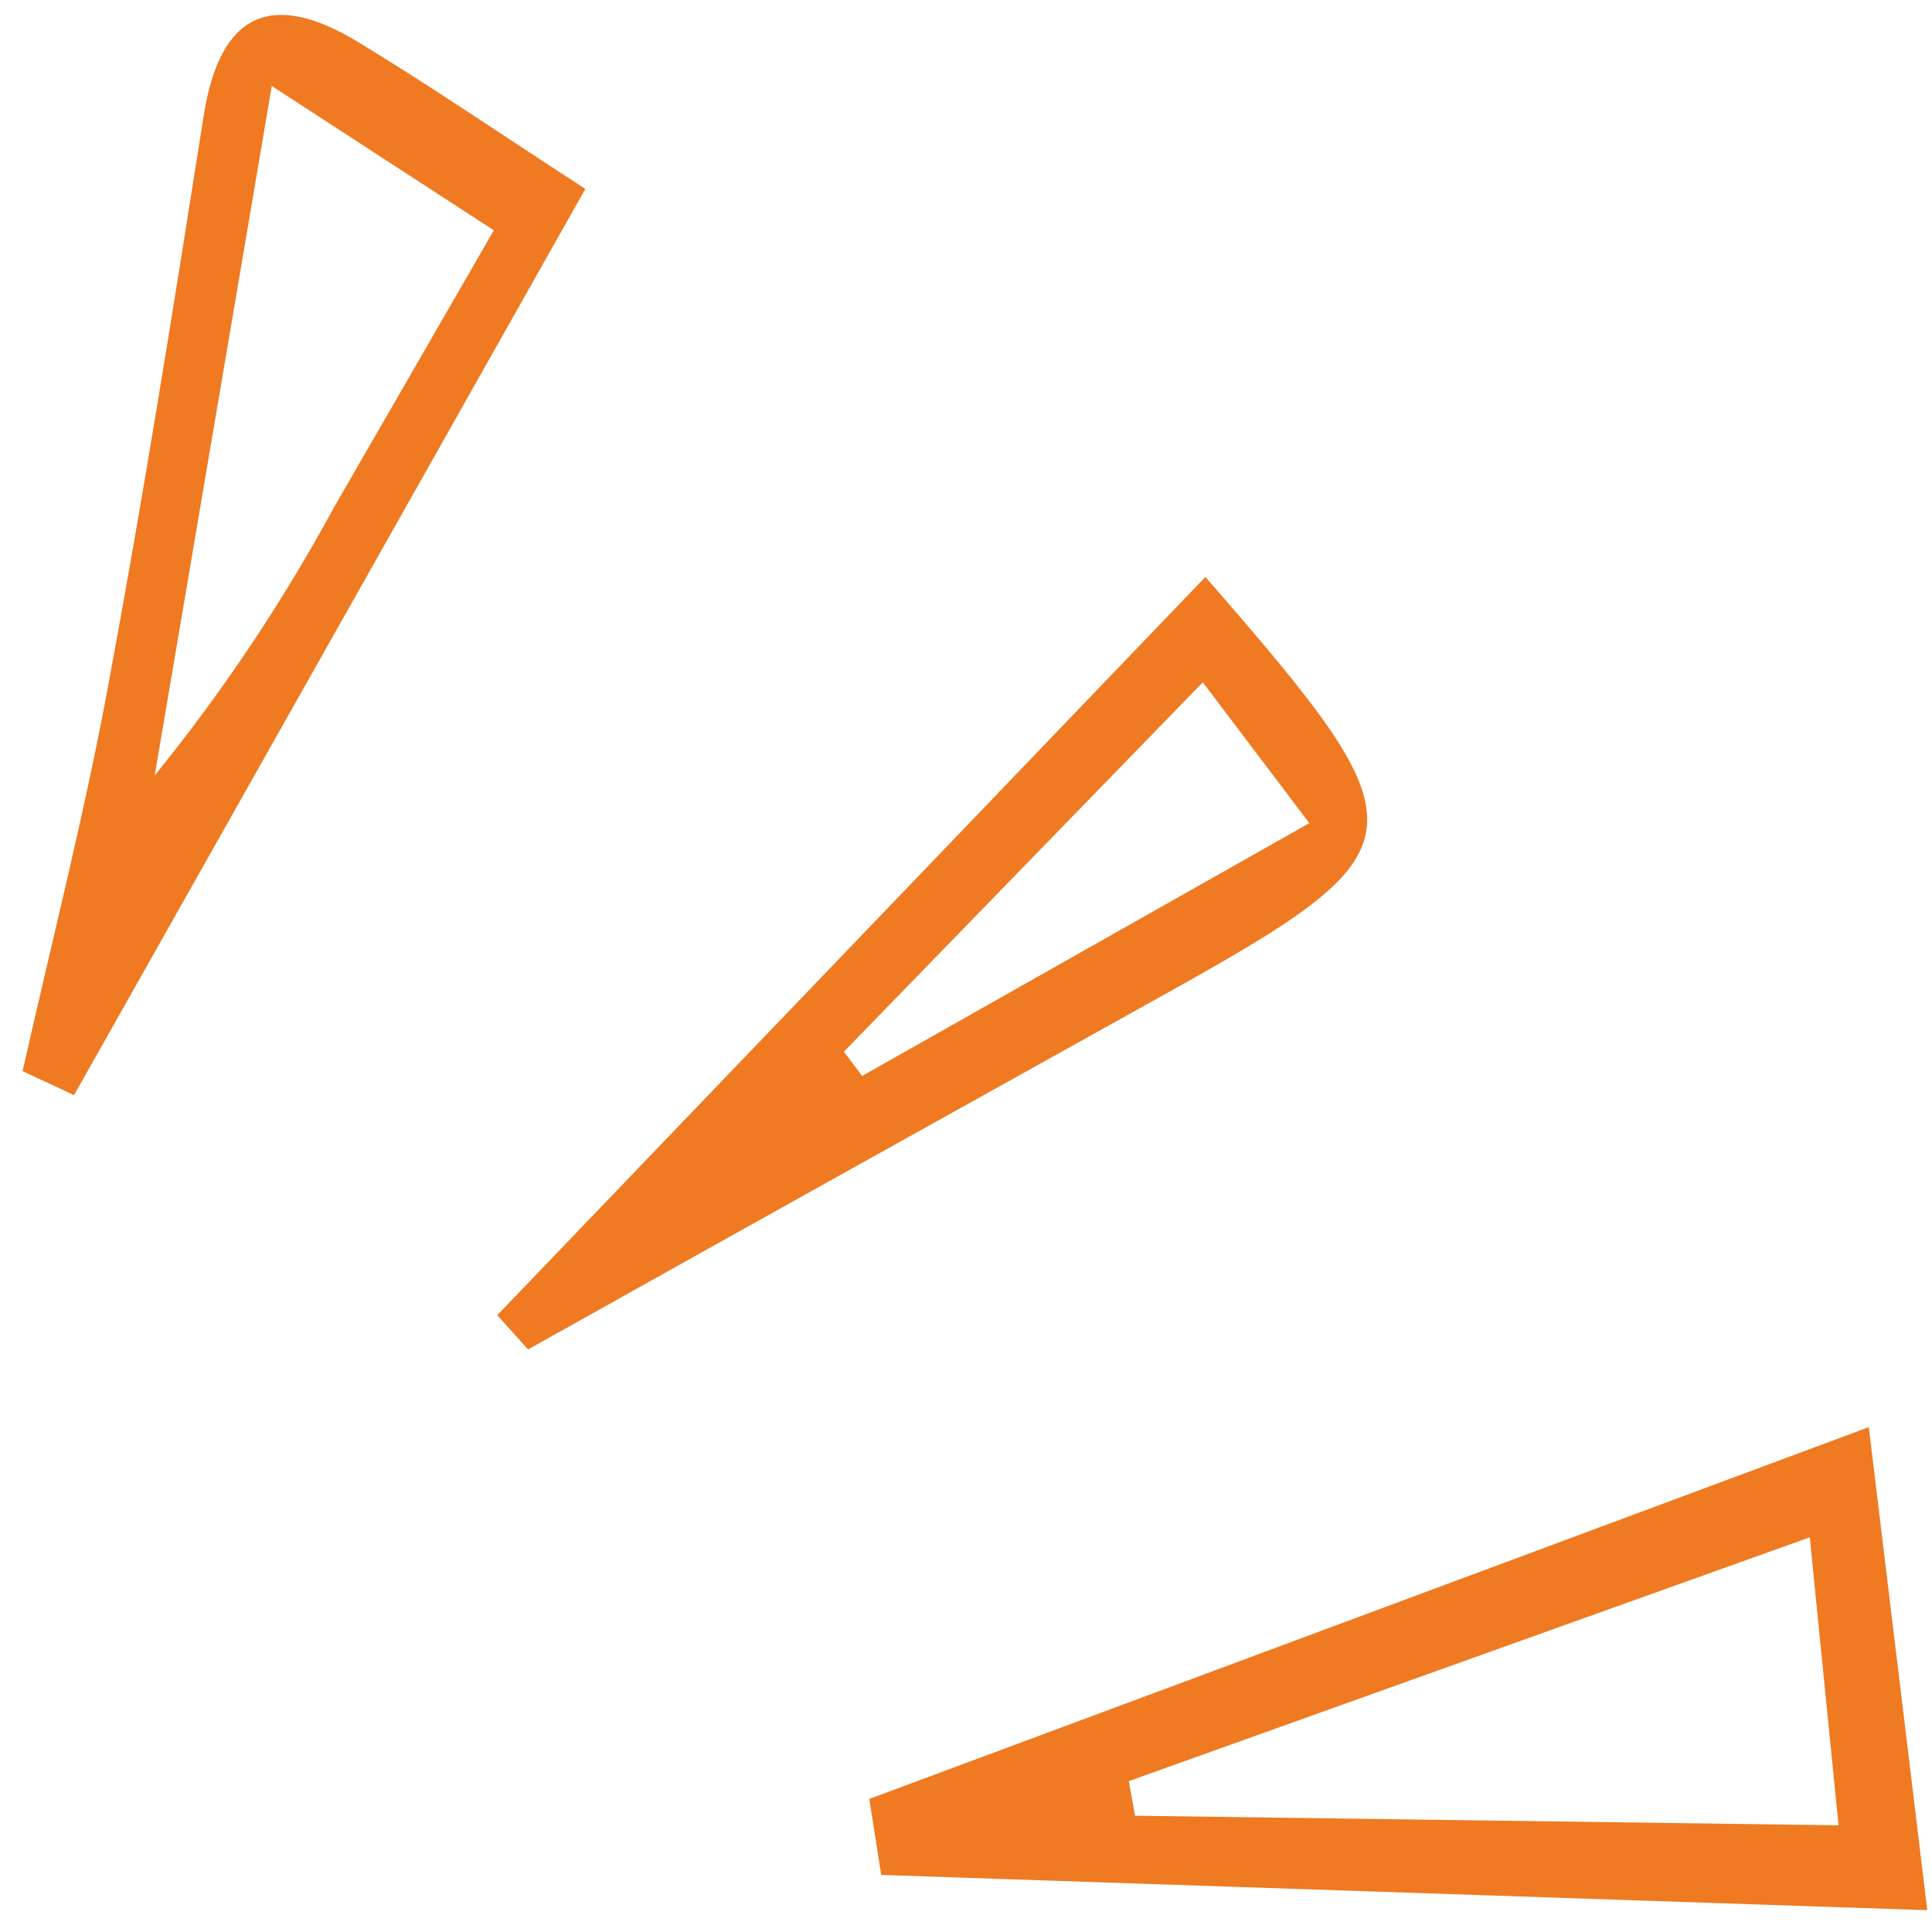
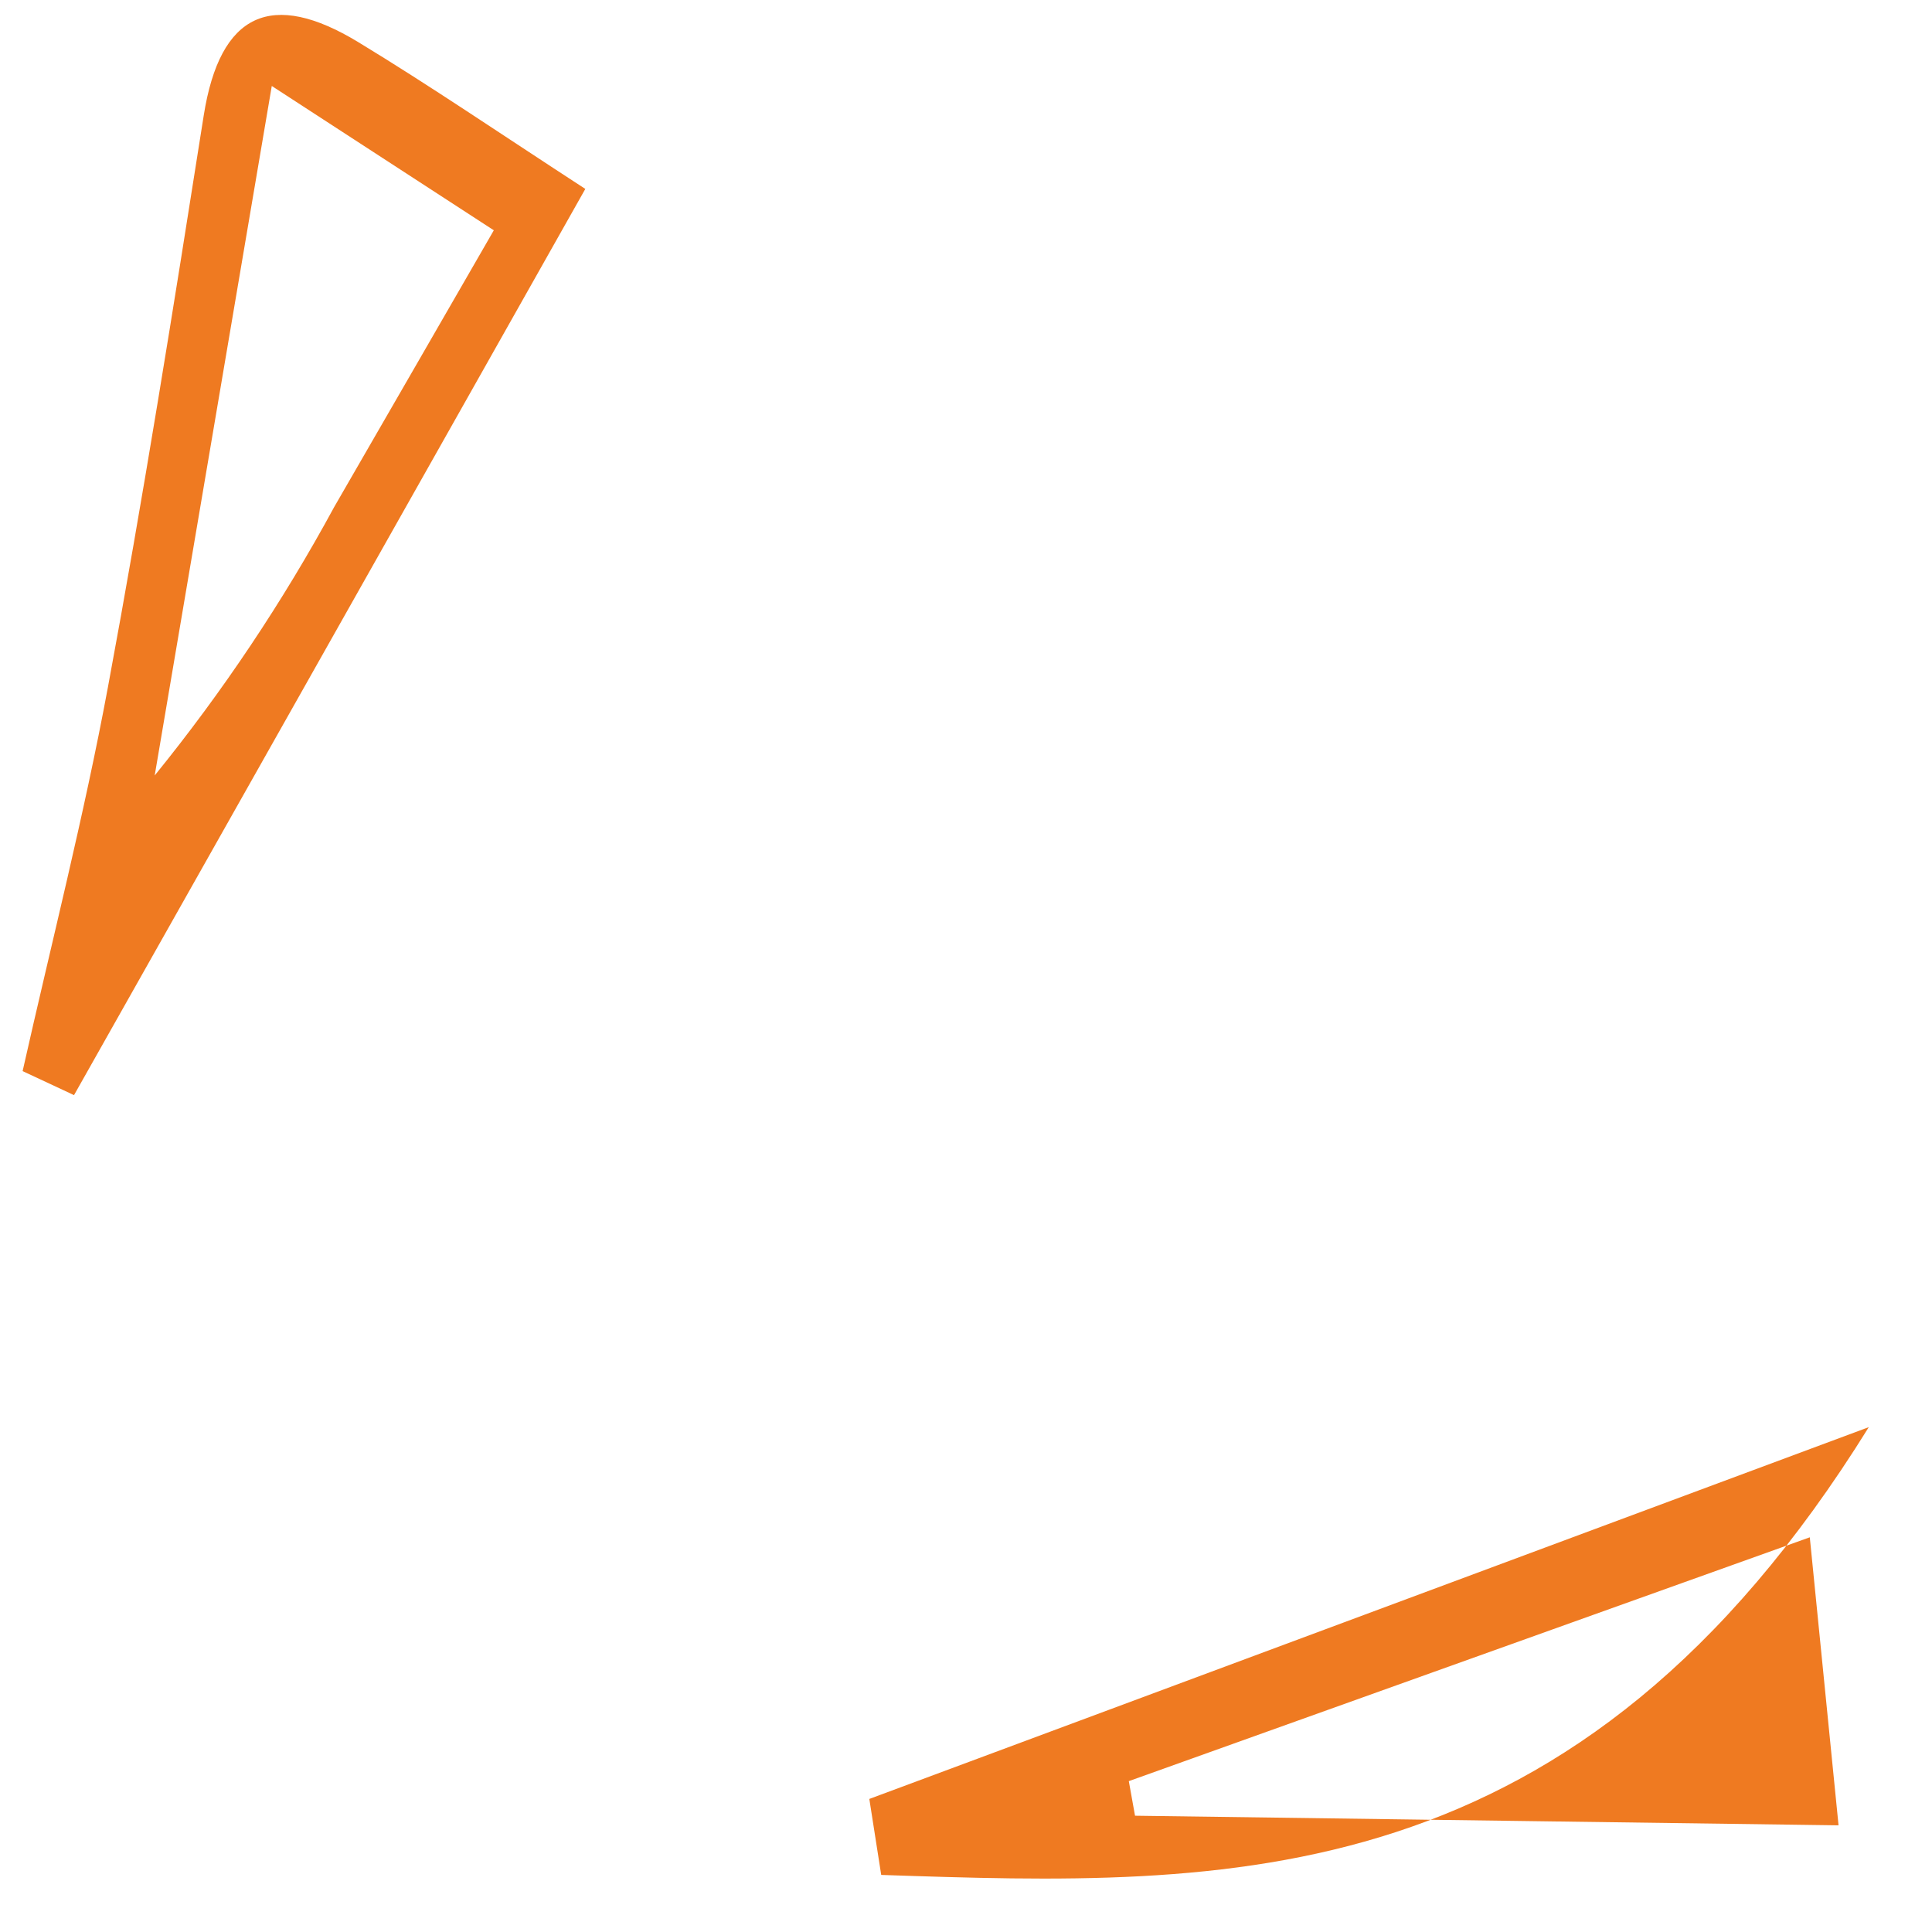
<svg xmlns="http://www.w3.org/2000/svg" width="70" height="70" viewBox="0 0 70 70" fill="none">
-   <path fill-rule="evenodd" clip-rule="evenodd" d="M67.71 51.708C68.438 57.73 69.059 62.856 69.829 69.21C57.114 68.783 44.52 68.357 31.928 67.932C31.786 67.014 31.642 66.097 31.497 65.179L67.71 51.708ZM65.576 55.698L40.899 64.534L41.124 65.787C49.502 65.904 57.88 66.016 66.614 66.135L65.572 55.696" fill="#EF7A21" />
+   <path fill-rule="evenodd" clip-rule="evenodd" d="M67.71 51.708C57.114 68.783 44.52 68.357 31.928 67.932C31.786 67.014 31.642 66.097 31.497 65.179L67.71 51.708ZM65.576 55.698L40.899 64.534L41.124 65.787C49.502 65.904 57.88 66.016 66.614 66.135L65.572 55.696" fill="#EF7A21" />
  <path fill-rule="evenodd" clip-rule="evenodd" d="M0.819 38.811C1.86 34.178 3.042 29.57 3.909 24.904C5.19 18.02 6.292 11.101 7.381 4.187C7.973 0.441 9.858 -0.369 12.98 1.526C15.572 3.099 18.077 4.811 21.207 6.845C15.095 17.676 8.889 28.678 2.682 39.679L0.822 38.809L0.819 38.811ZM9.847 3.115C8.309 12.161 6.956 20.13 5.605 28.097C8.069 25.06 10.247 21.802 12.111 18.365C14.042 15.024 15.966 11.683 17.892 8.344L9.847 3.115Z" fill="#EF7A21" />
-   <path fill-rule="evenodd" clip-rule="evenodd" d="M43.674 20.904C51.805 30.242 51.717 30.733 41.898 36.194C34.304 40.417 26.716 44.649 19.133 48.892L18.017 47.65C26.465 38.844 34.913 30.036 43.674 20.904ZM43.58 24.721C39.023 29.412 34.799 33.759 30.575 38.105L31.237 38.984C36.506 36.005 41.778 33.025 47.439 29.824L43.58 24.721Z" fill="#EF7A21" />
</svg>